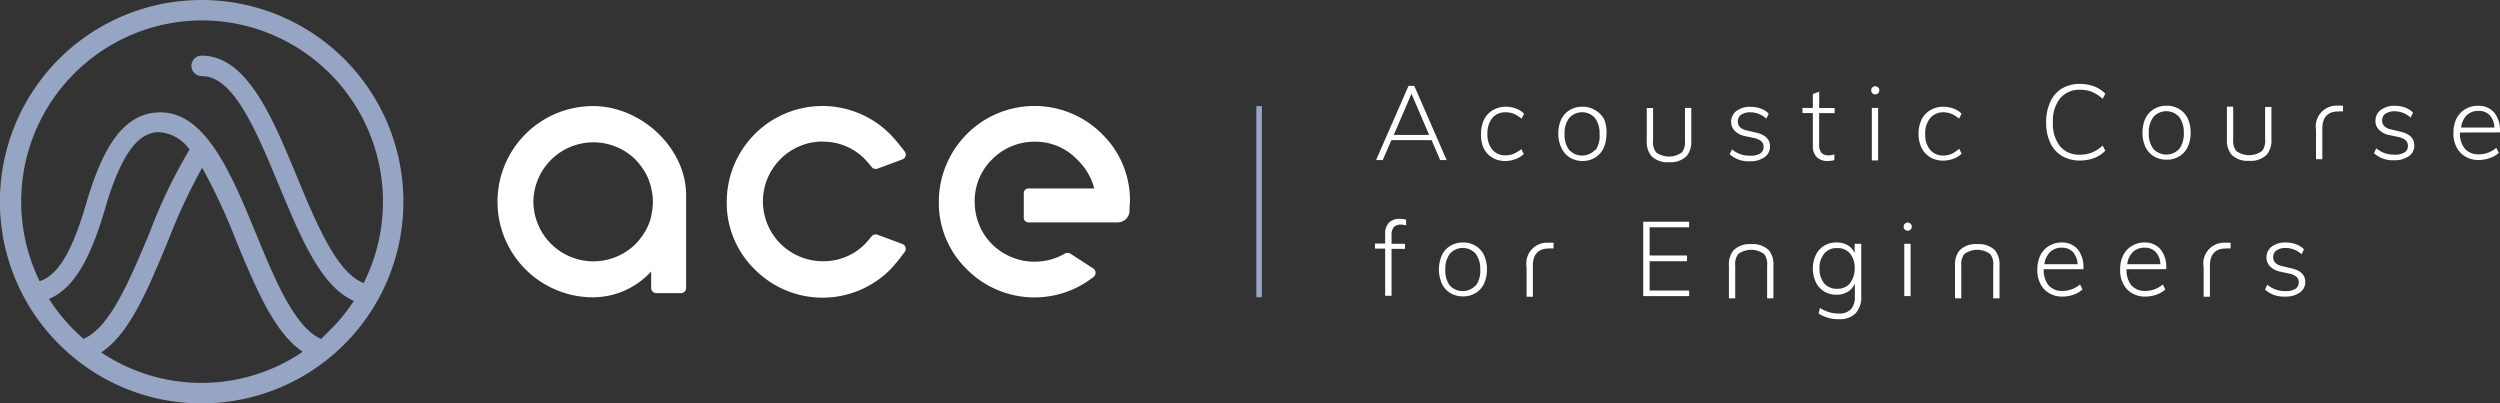
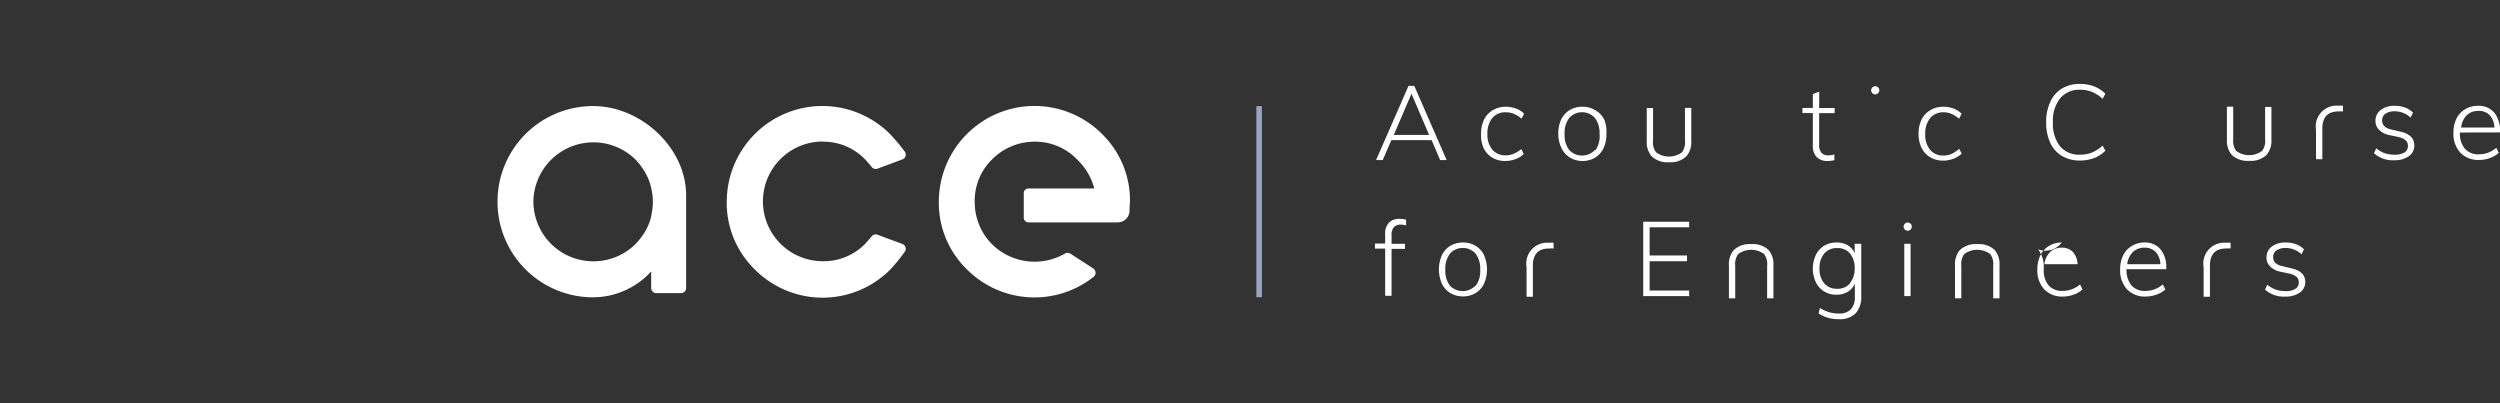
<svg xmlns="http://www.w3.org/2000/svg" viewBox="0 0 269.59 43.5">
  <rect x="0" y="0" width="269.59" height="43.5" fill="#333333" stroke="none" />
  <defs>
    <style>.cls-1{fill:#fff;}.cls-2{fill:#96a5c3;}</style>
  </defs>
  <title>logo_ace_footer</title>
  <g id="Warstwa_2" data-name="Warstwa 2">
    <g id="Layer_1" data-name="Layer 1">
      <path class="cls-1" d="M151.89,9.26l-3.5,8h.72l.93-2.15h4.34l.92,2.15H156l-3.49-8Zm-1.59,5.29,1.91-4.44,1.9,4.44Z" />
      <path class="cls-1" d="M162.41,12.11a2.18,2.18,0,0,1,.83.16,3.37,3.37,0,0,1,.84.53l.27-.54a2.32,2.32,0,0,0-.86-.55,3.1,3.1,0,0,0-1.1-.2,2.69,2.69,0,0,0-1.41.37,2.42,2.42,0,0,0-.94,1,3.51,3.51,0,0,0-.33,1.55A3.41,3.41,0,0,0,160,16a2.42,2.42,0,0,0,.93,1,2.65,2.65,0,0,0,1.4.36,3.06,3.06,0,0,0,1.09-.2,2.59,2.59,0,0,0,.9-.55l-.27-.53a3.5,3.5,0,0,1-.84.51,2.18,2.18,0,0,1-.83.16,1.81,1.81,0,0,1-1.45-.61,2.51,2.51,0,0,1-.53-1.69,2.6,2.6,0,0,1,.53-1.73A1.8,1.8,0,0,1,162.41,12.11Z" />
      <path class="cls-1" d="M172,11.87a2.53,2.53,0,0,0-1.36-.36,2.59,2.59,0,0,0-1.37.36,2.39,2.39,0,0,0-.91,1,3.52,3.52,0,0,0-.32,1.55A3.52,3.52,0,0,0,168.4,16a2.39,2.39,0,0,0,.91,1,2.58,2.58,0,0,0,1.37.36A2.53,2.53,0,0,0,172,17a2.4,2.4,0,0,0,.91-1,3.52,3.52,0,0,0,.32-1.55A3.52,3.52,0,0,0,173,12.9,2.4,2.4,0,0,0,172,11.87Zm0,4.3a1.91,1.91,0,0,1-2.79,0,2.69,2.69,0,0,1-.49-1.73,2.67,2.67,0,0,1,.5-1.72,1.86,1.86,0,0,1,2.77,0,2.68,2.68,0,0,1,.5,1.72A2.67,2.67,0,0,1,172.07,16.17Z" />
-       <path class="cls-1" d="M189.35,14.3l-1-.24a1.44,1.44,0,0,1-.72-.35.85.85,0,0,1-.23-.62.84.84,0,0,1,.36-.72,1.72,1.72,0,0,1,1-.26,2.55,2.55,0,0,1,1.71.68l.26-.53a2.21,2.21,0,0,0-.85-.55,3.16,3.16,0,0,0-1.11-.19,2.4,2.4,0,0,0-1.52.45,1.44,1.44,0,0,0-.57,1.19,1.33,1.33,0,0,0,.39.95,2.1,2.1,0,0,0,1.07.56l1,.21a1.86,1.86,0,0,1,.8.36.78.78,0,0,1,.24.6.79.79,0,0,1-.37.71,1.94,1.94,0,0,1-1.07.24,3.23,3.23,0,0,1-1.06-.16,3,3,0,0,1-.91-.53l-.25.53a3,3,0,0,0,2.18.76,2.6,2.6,0,0,0,1.58-.44,1.36,1.36,0,0,0,.59-1.15Q190.88,14.64,189.35,14.3Z" />
      <path class="cls-1" d="M196.18,9.88l-.69.26v1.5h-1.12v.55h1.12v3.5a1.69,1.69,0,0,0,.42,1.25,1.59,1.59,0,0,0,1.17.42,3,3,0,0,0,.73-.09v-.62a1.86,1.86,0,0,1-.61.1,1,1,0,0,1-.77-.26,1.32,1.32,0,0,1-.26-.94V12.2h1.67v-.55h-1.67Z" />
      <path class="cls-1" d="M202.22,9.3h0a.44.44,0,0,0,0,.88h0a.44.44,0,1,0,0-.88Z" />
-       <rect class="cls-1" x="201.85" y="11.64" width="0.68" height="5.66" />
      <path class="cls-1" d="M210.42,16.61a2.18,2.18,0,0,1-.83.16,1.81,1.81,0,0,1-1.45-.61,2.51,2.51,0,0,1-.53-1.69,2.6,2.6,0,0,1,.53-1.73,1.8,1.8,0,0,1,1.45-.63,2.18,2.18,0,0,1,.83.16,3.37,3.37,0,0,1,.84.53l.27-.54a2.32,2.32,0,0,0-.86-.55,3.1,3.1,0,0,0-1.1-.2,2.69,2.69,0,0,0-1.41.37,2.42,2.42,0,0,0-.94,1,3.51,3.51,0,0,0-.33,1.55,3.41,3.41,0,0,0,.33,1.53,2.42,2.42,0,0,0,.93,1,2.65,2.65,0,0,0,1.4.36,3.06,3.06,0,0,0,1.09-.2,2.59,2.59,0,0,0,.9-.55l-.27-.53A3.5,3.5,0,0,1,210.42,16.61Z" />
      <path class="cls-1" d="M181.7,15.15a1.82,1.82,0,0,1-.32,1.27,2.35,2.35,0,0,1-2.8,0,1.82,1.82,0,0,1-.32-1.27v-3.5h-.68v3.55a2.36,2.36,0,0,0,.51,1.64,2.45,2.45,0,0,0,1.73.66h.32a2.45,2.45,0,0,0,1.73-.66,2.36,2.36,0,0,0,.51-1.64V11.64h-.68Z" />
      <path class="cls-1" d="M224.3,9.68a3.43,3.43,0,0,1,1.29.23,3.94,3.94,0,0,1,1.15.75l.29-.55a3.32,3.32,0,0,0-1.2-.79,4.26,4.26,0,0,0-1.53-.27,3.73,3.73,0,0,0-1.94.49A3.21,3.21,0,0,0,221.09,11a5.06,5.06,0,0,0-.44,2.19,5.12,5.12,0,0,0,.44,2.21,3.2,3.2,0,0,0,1.27,1.42,3.72,3.72,0,0,0,1.94.49,4.26,4.26,0,0,0,1.53-.27,3.31,3.31,0,0,0,1.2-.79l-.29-.55a3.93,3.93,0,0,1-1.15.75,3.42,3.42,0,0,1-1.29.23,2.66,2.66,0,0,1-2.16-.91,3.93,3.93,0,0,1-.76-2.59,3.87,3.87,0,0,1,.77-2.57A2.67,2.67,0,0,1,224.3,9.68Z" />
-       <path class="cls-1" d="M235,11.76a2.53,2.53,0,0,0-1.36-.36,2.59,2.59,0,0,0-1.37.36,2.39,2.39,0,0,0-.91,1,3.52,3.52,0,0,0-.32,1.55,3.52,3.52,0,0,0,.32,1.55,2.39,2.39,0,0,0,.91,1,2.58,2.58,0,0,0,1.37.36,2.53,2.53,0,0,0,1.36-.36,2.4,2.4,0,0,0,.91-1,3.52,3.52,0,0,0,.32-1.55,3.52,3.52,0,0,0-.32-1.55A2.4,2.4,0,0,0,235,11.76Zm0,4.3a1.91,1.91,0,0,1-2.79,0,2.69,2.69,0,0,1-.49-1.73,2.67,2.67,0,0,1,.5-1.72,1.86,1.86,0,0,1,2.77,0,2.68,2.68,0,0,1,.5,1.72A2.67,2.67,0,0,1,235,16.06Z" />
      <path class="cls-1" d="M249.75,14v3.17h.68V13.87c0-1.7,1.13-1.85,1.71-1.85a2.58,2.58,0,0,1,.52,0l0-.62a2.45,2.45,0,0,0-.5,0A2.24,2.24,0,0,0,249.75,14Z" />
      <path class="cls-1" d="M258.83,14.19l-1-.24a1.44,1.44,0,0,1-.72-.35.85.85,0,0,1-.23-.62.84.84,0,0,1,.36-.72,1.72,1.72,0,0,1,1-.26,2.55,2.55,0,0,1,1.71.68l.26-.53a2.21,2.21,0,0,0-.85-.55,3.16,3.16,0,0,0-1.11-.19,2.4,2.4,0,0,0-1.52.45,1.44,1.44,0,0,0-.57,1.19,1.33,1.33,0,0,0,.39.95,2.1,2.1,0,0,0,1.07.56l1,.21a1.86,1.86,0,0,1,.8.36.78.78,0,0,1,.24.6.79.79,0,0,1-.37.71,1.94,1.94,0,0,1-1.07.24,3.23,3.23,0,0,1-1.06-.16,3,3,0,0,1-.91-.53l-.25.53a3,3,0,0,0,2.18.76,2.6,2.6,0,0,0,1.58-.44,1.36,1.36,0,0,0,.59-1.15Q260.35,14.53,258.83,14.19Z" />
      <path class="cls-1" d="M269.59,14.28v-.15a3,3,0,0,0-.63-2,2.19,2.19,0,0,0-1.75-.72,2.58,2.58,0,0,0-1.38.37,2.48,2.48,0,0,0-.93,1,3.43,3.43,0,0,0-.33,1.54,3,3,0,0,0,.75,2.15,2.68,2.68,0,0,0,2,.78,3.45,3.45,0,0,0,1.19-.21,2.72,2.72,0,0,0,.95-.56l-.27-.54a2.86,2.86,0,0,1-1.86.7,1.92,1.92,0,0,1-1.53-.6,2.58,2.58,0,0,1-.53-1.75v0ZM266,12.43a1.75,1.75,0,0,1,1.27-.47,1.6,1.6,0,0,1,1.21.46,2.09,2.09,0,0,1,.51,1.33h-3.59A2.21,2.21,0,0,1,266,12.43Z" />
      <path class="cls-1" d="M244.26,15a1.82,1.82,0,0,1-.32,1.27,2.35,2.35,0,0,1-2.8,0,1.82,1.82,0,0,1-.32-1.27v-3.5h-.68v3.55a2.36,2.36,0,0,0,.51,1.64,2.45,2.45,0,0,0,1.73.66h.32a2.45,2.45,0,0,0,1.73-.66,2.36,2.36,0,0,0,.51-1.64V11.53h-.68Z" />
      <path class="cls-1" d="M149.79,24a1.71,1.71,0,0,0-.42,1.26v1h-1.1v.55h1.1v5.09h.69V26.84h1.45v-.55h-1.45V25.4a1.29,1.29,0,0,1,.26-.92,1,1,0,0,1,.74-.26,2,2,0,0,1,.57.09v-.62a2.89,2.89,0,0,0-.7-.09A1.55,1.55,0,0,0,149.79,24Z" />
      <path class="cls-1" d="M159.12,26.51a2.53,2.53,0,0,0-1.35-.36,2.58,2.58,0,0,0-1.37.36,2.38,2.38,0,0,0-.91,1,3.87,3.87,0,0,0,0,3.09,2.38,2.38,0,0,0,.91,1,2.57,2.57,0,0,0,1.37.36,2.52,2.52,0,0,0,1.35-.36,2.39,2.39,0,0,0,.91-1,3.87,3.87,0,0,0,0-3.09A2.39,2.39,0,0,0,159.12,26.51Zm0,4.28a1.91,1.91,0,0,1-2.78,0,2.68,2.68,0,0,1-.48-1.72,2.67,2.67,0,0,1,.5-1.72,1.86,1.86,0,0,1,2.76,0,2.67,2.67,0,0,1,.5,1.72A2.66,2.66,0,0,1,159.15,30.8Z" />
      <polygon class="cls-1" points="177.2 31.93 182.15 31.93 182.15 31.33 177.89 31.33 177.89 28.17 181.92 28.17 181.92 27.55 177.89 27.55 177.89 24.51 182.15 24.51 182.15 23.91 177.2 23.91 177.2 31.93" />
      <path class="cls-1" d="M200,27.3a1.86,1.86,0,0,0-.76-.86,2.36,2.36,0,0,0-1.21-.29,2.49,2.49,0,0,0-1.32.35,2.38,2.38,0,0,0-.9,1,3.5,3.5,0,0,0,0,2.93,2.42,2.42,0,0,0,.9,1,2.46,2.46,0,0,0,1.32.35,2.29,2.29,0,0,0,1.22-.31,1.94,1.94,0,0,0,.77-.88V32a1.91,1.91,0,0,1-.43,1.35,1.67,1.67,0,0,1-1.28.46,3.77,3.77,0,0,1-1.06-.14,4.52,4.52,0,0,1-1-.46l-.14.6a3.94,3.94,0,0,0,2.2.61,2.38,2.38,0,0,0,1.79-.63,2.58,2.58,0,0,0,.61-1.86V26.29H200Zm-.5,3.25a1.72,1.72,0,0,1-1.38.59,1.76,1.76,0,0,1-1.4-.58,2.36,2.36,0,0,1-.51-1.6,2.4,2.4,0,0,1,.51-1.62,1.74,1.74,0,0,1,1.4-.59,1.71,1.71,0,0,1,1.38.59A2.42,2.42,0,0,1,200,29,2.38,2.38,0,0,1,199.47,30.55Z" />
      <rect class="cls-1" x="205.35" y="26.29" width="0.68" height="5.64" />
-       <path class="cls-1" d="M222.33,26.15a2.58,2.58,0,0,0-1.37.37,2.47,2.47,0,0,0-.93,1,3.41,3.41,0,0,0-.33,1.54,3,3,0,0,0,.74,2.14,2.67,2.67,0,0,0,2,.78,3.44,3.44,0,0,0,1.18-.21,2.71,2.71,0,0,0,.95-.56l-.27-.54a2.85,2.85,0,0,1-1.86.7,1.91,1.91,0,0,1-1.53-.6,2.58,2.58,0,0,1-.52-1.74v0h4.28v-.15a3,3,0,0,0-.62-2A2.18,2.18,0,0,0,222.33,26.15Zm-1.87,2.34a2.21,2.21,0,0,1,.61-1.31,1.74,1.74,0,0,1,1.26-.47,1.59,1.59,0,0,1,1.2.46,2.08,2.08,0,0,1,.51,1.32Z" />
+       <path class="cls-1" d="M222.33,26.15a2.58,2.58,0,0,0-1.37.37,2.47,2.47,0,0,0-.93,1,3.41,3.41,0,0,0-.33,1.54,3,3,0,0,0,.74,2.14,2.67,2.67,0,0,0,2,.78,3.44,3.44,0,0,0,1.18-.21,2.71,2.71,0,0,0,.95-.56l-.27-.54a2.85,2.85,0,0,1-1.86.7,1.91,1.91,0,0,1-1.53-.6,2.58,2.58,0,0,1-.52-1.74v0v-.15a3,3,0,0,0-.62-2A2.18,2.18,0,0,0,222.33,26.15Zm-1.87,2.34a2.21,2.21,0,0,1,.61-1.31,1.74,1.74,0,0,1,1.26-.47,1.59,1.59,0,0,1,1.2.46,2.08,2.08,0,0,1,.51,1.32Z" />
      <path class="cls-1" d="M231.26,26.15a2.58,2.58,0,0,0-1.37.37,2.47,2.47,0,0,0-.93,1,3.41,3.41,0,0,0-.33,1.54,3,3,0,0,0,.74,2.14,2.67,2.67,0,0,0,2,.78,3.44,3.44,0,0,0,1.18-.21,2.71,2.71,0,0,0,.95-.56l-.27-.54a2.85,2.85,0,0,1-1.86.7,1.91,1.91,0,0,1-1.53-.6,2.58,2.58,0,0,1-.52-1.74v0h4.28v-.15a3,3,0,0,0-.62-2A2.18,2.18,0,0,0,231.26,26.15Zm-1.87,2.34a2.21,2.21,0,0,1,.61-1.31,1.74,1.74,0,0,1,1.26-.47,1.59,1.59,0,0,1,1.2.46,2.08,2.08,0,0,1,.51,1.32Z" />
      <path class="cls-1" d="M247.08,28.93l-1-.24a1.44,1.44,0,0,1-.72-.35.85.85,0,0,1-.23-.62.84.84,0,0,1,.36-.72,1.72,1.72,0,0,1,1-.26,2.54,2.54,0,0,1,1.7.68l.26-.53a2.2,2.2,0,0,0-.85-.55,3.15,3.15,0,0,0-1.11-.19,2.39,2.39,0,0,0-1.51.44,1.43,1.43,0,0,0-.57,1.19,1.32,1.32,0,0,0,.39.95,2.09,2.09,0,0,0,1.06.56l1,.21a1.85,1.85,0,0,1,.79.35.77.77,0,0,1,.24.6.79.79,0,0,1-.37.7,1.93,1.93,0,0,1-1.06.24,3.21,3.21,0,0,1-1.05-.16,3,3,0,0,1-.91-.53l-.25.53a3,3,0,0,0,2.17.75,2.59,2.59,0,0,0,1.58-.43,1.36,1.36,0,0,0,.59-1.14Q248.6,29.27,247.08,28.93Z" />
      <path class="cls-1" d="M205.72,24h0a.44.44,0,0,0,0,.88h0a.44.44,0,1,0,0-.88Z" />
      <path class="cls-1" d="M164.62,28.8V32h.68V28.65c0-1.7,1.13-1.85,1.71-1.85a2.58,2.58,0,0,1,.52,0l0-.62a2.45,2.45,0,0,0-.5,0A2.24,2.24,0,0,0,164.62,28.8Z" />
      <path class="cls-1" d="M237.63,28.8V32h.68V28.65c0-1.7,1.13-1.85,1.71-1.85a2.58,2.58,0,0,1,.52,0l0-.62a2.45,2.45,0,0,0-.5,0A2.24,2.24,0,0,0,237.63,28.8Z" />
      <path class="cls-1" d="M189,26.32h-.32a2.45,2.45,0,0,0-1.73.66,2.36,2.36,0,0,0-.51,1.64v3.55h.68v-3.5a1.82,1.82,0,0,1,.32-1.27,2.35,2.35,0,0,1,2.8,0,1.82,1.82,0,0,1,.32,1.27v3.5h.68V28.61a2.36,2.36,0,0,0-.51-1.64A2.45,2.45,0,0,0,189,26.32Z" />
      <path class="cls-1" d="M213.38,26.32h-.32a2.45,2.45,0,0,0-1.73.66,2.36,2.36,0,0,0-.51,1.64v3.55h.68v-3.5a1.82,1.82,0,0,1,.32-1.27,2.35,2.35,0,0,1,2.8,0,1.82,1.82,0,0,1,.32,1.27v3.5h.68V28.61a2.36,2.36,0,0,0-.51-1.64A2.45,2.45,0,0,0,213.38,26.32Z" />
      <path class="cls-1" d="M118.87,14.48a10.29,10.29,0,0,0-14.57-.06,10.34,10.34,0,0,0-3.06,7.28,10,10,0,0,0,3,7.32,10.28,10.28,0,0,0,13.67.85.56.56,0,0,0,0-.91l-2.49-1.61a.56.56,0,0,0-.59,0,6.54,6.54,0,0,1-7.84-1,6.43,6.43,0,0,1-1.88-4.57A6.24,6.24,0,0,1,107,17.17a6.43,6.43,0,0,1,4.54-1.89,6.22,6.22,0,0,1,4.61,1.92A6.54,6.54,0,0,1,118,20.32h-7.1a.5.5,0,0,0-.5.5v2.66a.5.5,0,0,0,.5.5h9.64a1.27,1.27,0,0,0,1.26-1.16q0-.51.05-1A10,10,0,0,0,118.87,14.48Z" />
      <path class="cls-1" d="M88.72,15.28a6.22,6.22,0,0,1,4.56,1.9q.21.21.73.84a.55.55,0,0,0,.61.17l2.69-1a.55.55,0,0,0,.25-.85A20.21,20.21,0,0,0,96,14.48a10.3,10.3,0,0,0-14.57-.06,10.35,10.35,0,0,0-3.06,7.3,10,10,0,0,0,3,7.31A10.3,10.3,0,0,0,96,29.07a19.4,19.4,0,0,0,1.56-1.91.55.55,0,0,0-.25-.85l-2.69-1a.55.55,0,0,0-.61.16q-.52.62-.72.83a6.27,6.27,0,0,1-4.59,1.87,6.46,6.46,0,0,1-6.43-6.47,6.46,6.46,0,0,1,6.47-6.44Z" />
      <path class="cls-1" d="M64,11.44A10.3,10.3,0,0,0,53.65,21.71,10.3,10.3,0,0,0,63.91,32.06a8.51,8.51,0,0,0,6.31-2.79v1.79a.55.55,0,0,0,.55.55h2.67a.55.55,0,0,0,.55-.55l0-10C74,16,69.19,11.46,64,11.44Zm6.26,11.72a5.74,5.74,0,0,1-.93,2.17h0a7,7,0,0,1-.81,1,6.47,6.47,0,0,1-11-4.6,6.47,6.47,0,0,1,11-4.53,7.07,7.07,0,0,1,.8,1h0a5.74,5.74,0,0,1,.92,2.17,6,6,0,0,1,0,2.79Z" />
-       <path class="cls-2" d="M21.75,0h0A21.74,21.74,0,0,0,8.42,38.93h0A21.65,21.65,0,0,0,21.75,43.5h0a21.75,21.75,0,0,0,0-43.5ZM9,36.53a19.7,19.7,0,0,1-3.72-4.3c3.22-1.3,4.92-5.73,6.26-10.44,1.59-5.07,3.26-7.39,5.42-7.54a4.32,4.32,0,0,1,3.48,1.88,55.17,55.17,0,0,0-4.32,9C14,30.16,11.84,35.39,9,36.53Zm12.79,4.76h0A19.42,19.42,0,0,1,10.91,38C14,36,16,31.07,18.14,25.93a62.8,62.8,0,0,1,3.66-7.84,62.82,62.82,0,0,1,3.65,7.84c2.12,5.12,4.15,10,7.2,12A19.41,19.41,0,0,1,21.78,41.29Zm0-33.08c3.43,0,5.88,6,8.25,11.68s4.54,11,8.12,12.56a19.73,19.73,0,0,1-2.52,3.1c-.33.34-.68.65-1,1-2.83-1.19-5-6.38-7.06-11.42-2.72-6.58-5.54-13.38-10.69-13-4.07.27-6,4.75-7.38,9.09v0c-1.23,4.3-2.72,8.33-5.24,9.1A19.54,19.54,0,0,1,21.72,2.2h0A19.55,19.55,0,0,1,39.22,30.52C36.33,29.44,34.14,24.16,32,19c-2.64-6.38-5.38-13-10.26-13h0a1.1,1.1,0,0,0,0,2.2Z" />
      <rect class="cls-2" x="135.48" y="11.44" width="0.6" height="20.61" />
    </g>
  </g>
</svg>